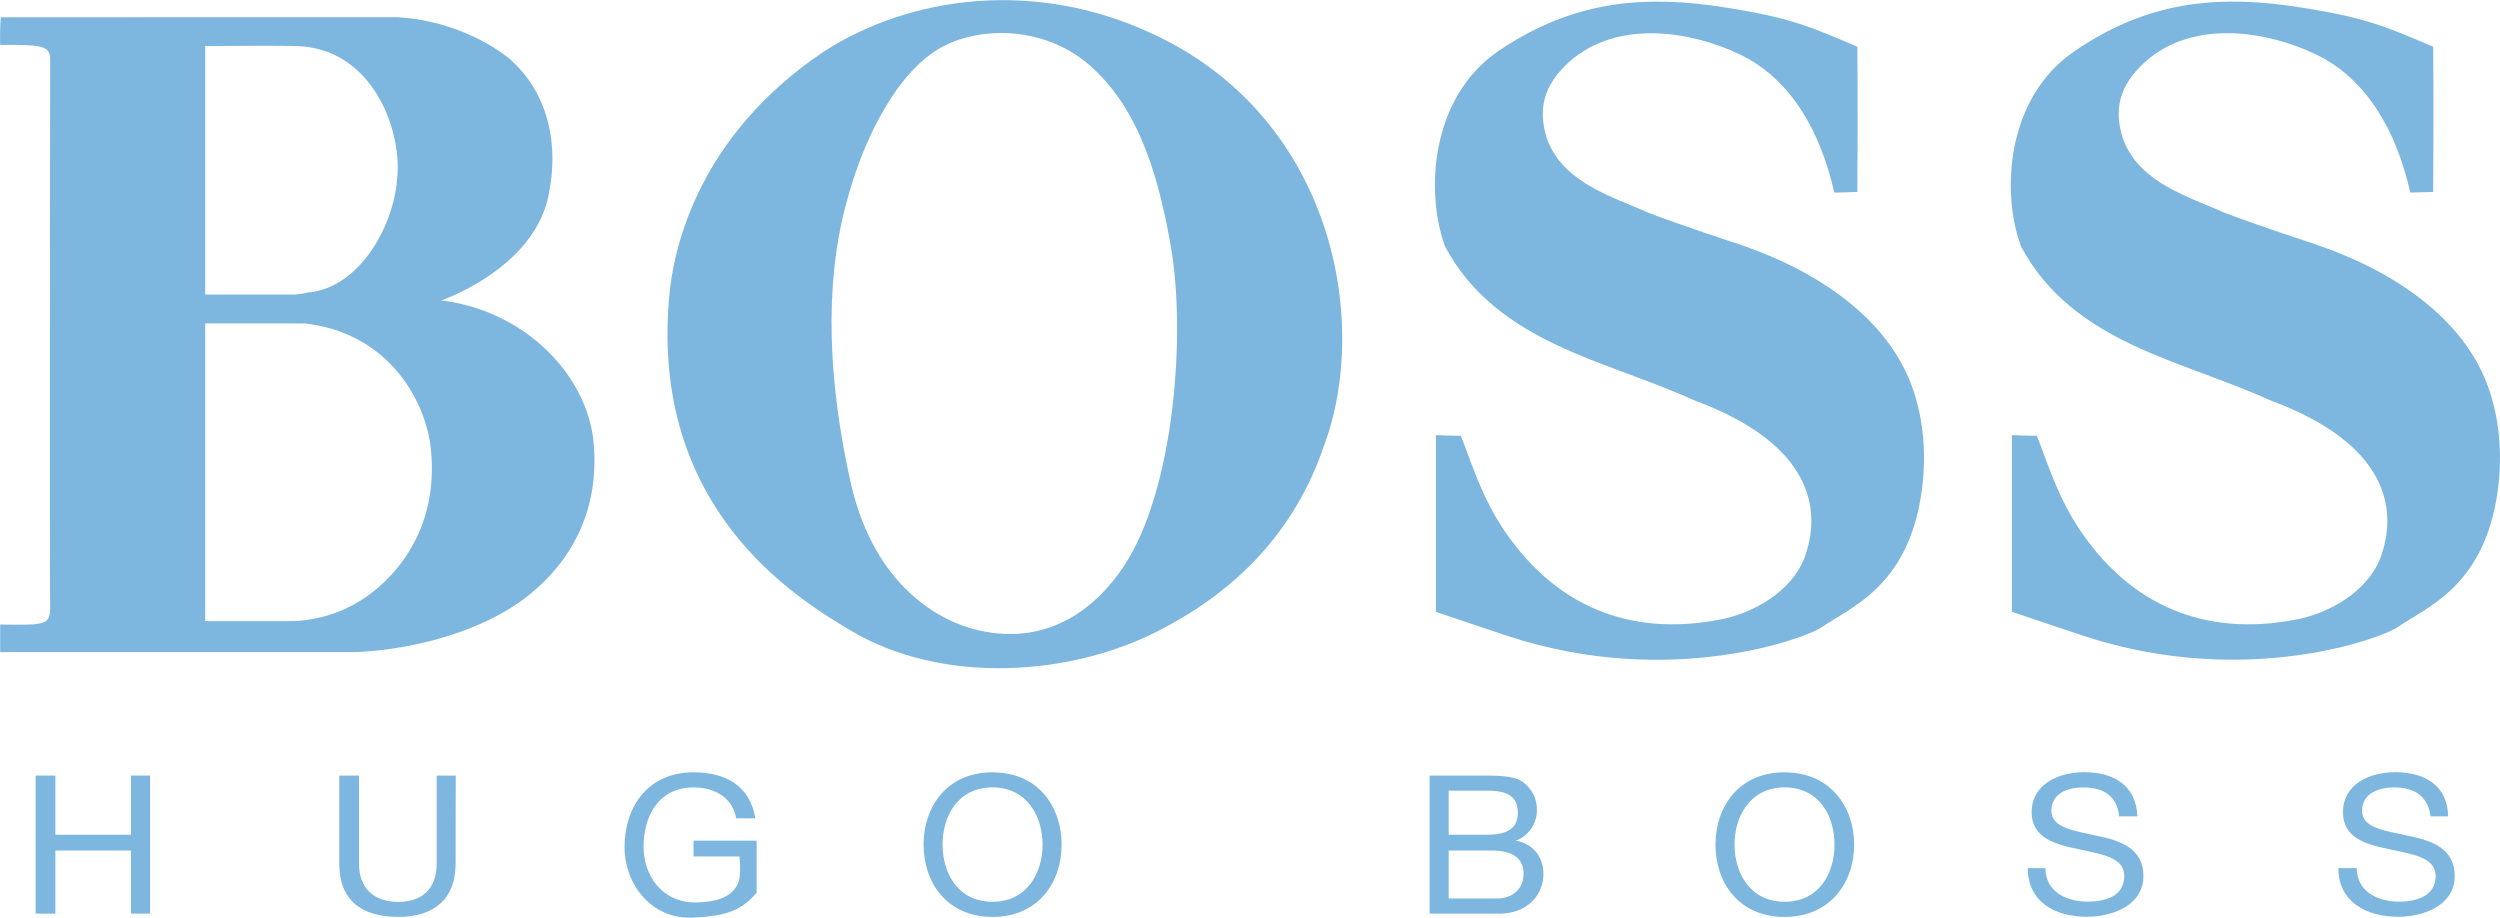
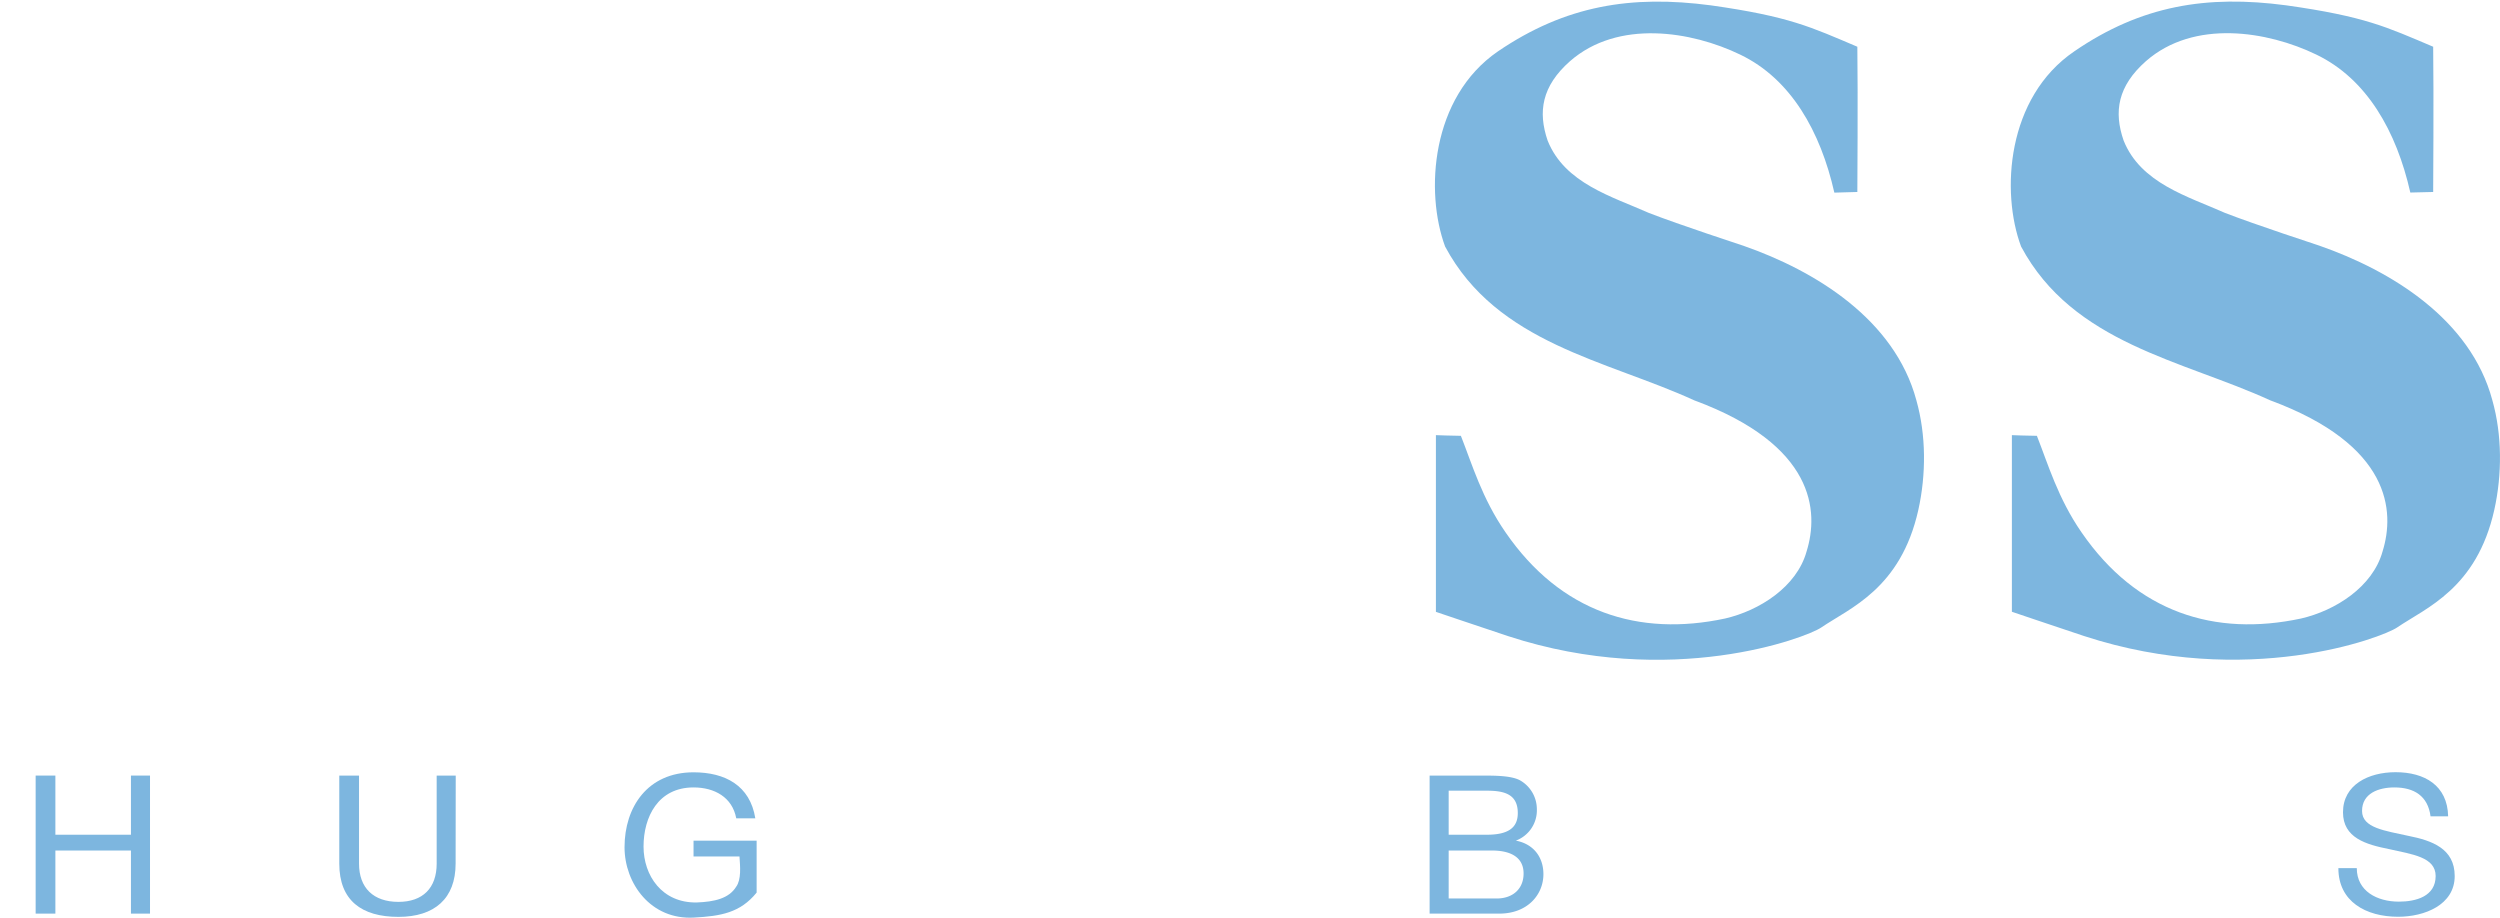
<svg xmlns="http://www.w3.org/2000/svg" id="svg6952" viewBox="0 0 849.95 311.99">
  <defs>
    <style>.cls-1{fill:#7db6df;}</style>
  </defs>
  <g id="layer1">
    <g id="g6981">
      <path id="path7114" class="cls-1" d="M15.66,267.22h6.71v20.11H48.06V267.22h6.48v46.93H48.06V292.7H22.37v21.45H15.66Z" transform="translate(-3.54 -3.54)" />
      <path id="path7116" class="cls-1" d="M158.44,297.16c0,11.85-7.15,18.1-19.44,18.1-12.51,0-20.11-5.58-20.11-18.1V267.22h6.71v29.94c0,8.27,4.91,13,13.4,13,8.27,0,13-4.69,13-13V267.22h6.48Z" transform="translate(-3.54 -3.54)" />
      <path id="path7118" class="cls-1" d="M239.55,315.49c-14.75.89-23.68-11.62-23.68-23.91,0-13.63,7.82-25.47,23.46-25.47,10.72,0,19.21,4.47,21,15.64h-6.48c-1.34-7.15-7.37-10.5-14.52-10.5-12.07,0-17,10.05-17,20.11,0,9.83,6.25,19.21,18.09,19,6-.23,10.95-1.34,13.41-5.36,1.79-2.46,1.34-6.93,1.12-10.28H239.33v-5.37h21.45V307C255.19,313.92,248.49,315,239.55,315.49Z" transform="translate(-3.54 -3.54)" />
-       <path id="path7120" class="cls-1" d="M341,310.12c11.84,0,17-10.05,17-19.43s-5.14-19.44-17-19.44c-12.06,0-17,10.05-17,19.44S328.93,310.12,341,310.12Zm0-44c15.64,0,23.46,11.84,23.46,24.58s-7.82,24.57-23.46,24.57-23.46-11.84-23.46-24.57S325.35,266.11,341,266.11Z" transform="translate(-3.54 -3.54)" />
      <path id="path7122" class="cls-1" d="M496.06,287.33h13c7.37,0,10.5-2.45,10.5-7.37,0-6.48-4.69-7.6-10.5-7.6h-13Zm0,21.68h16.31c5.58,0,9.16-3.35,9.16-8.49,0-6-5.14-7.82-10.72-7.82H496.06Zm-6.48-41.79h17.65c4.47,0,10,0,13,1.57a11.28,11.28,0,0,1,5.81,9.83,11,11,0,0,1-7.15,10.72h0c6,1.12,9.38,5.59,9.38,11.4,0,6.93-5.36,13.41-15,13.41H489.58Z" transform="translate(-3.54 -3.54)" />
-       <path id="path7124" class="cls-1" d="M610.24,310.12c12.06,0,17-10.05,17-19.43s-4.92-19.44-17-19.44c-11.85,0-17,10.05-17,19.44S598.39,310.12,610.24,310.12Zm0-44c15.64,0,23.68,11.84,23.68,24.58s-8,24.57-23.68,24.57-23.47-11.84-23.47-24.57S594.59,266.11,610.24,266.11Z" transform="translate(-3.54 -3.54)" />
-       <path id="path7126" class="cls-1" d="M724,281.08c-.67-6.93-5.37-9.83-12.07-9.83-5.59,0-10.95,2-10.95,8,0,5.81,7.82,6.7,15.64,8.49,7.82,1.56,15.64,4.25,15.64,13.63,0,9.83-10.28,13.85-19.21,13.85-10.95,0-20.11-5.14-20.11-16.53h6c0,7.82,6.93,11.39,14.3,11.39,6,0,12.51-1.78,12.51-8.71,0-6.48-7.82-7.37-15.64-9.16-7.82-1.56-15.86-3.8-15.86-12.51,0-9.39,8.94-13.63,17.87-13.63,10.06,0,17.65,4.47,18.1,15Z" transform="translate(-3.54 -3.54)" />
      <path id="path7128" class="cls-1" d="M829.88,281.08c-.9-6.93-5.59-9.83-12.29-9.83-5.37,0-11,2-11,8,0,5.81,7.82,6.7,15.86,8.49,7.82,1.56,15.64,4.25,15.64,13.63,0,9.83-10.28,13.85-19.21,13.85-10.95,0-20.34-5.14-20.34-16.53h6.26c0,7.82,6.93,11.39,14.3,11.39,5.81,0,12.51-1.78,12.51-8.71,0-6.48-8-7.37-15.86-9.16-7.82-1.56-15.64-3.8-15.64-12.51,0-9.39,8.71-13.63,17.87-13.63,9.83,0,17.66,4.47,17.88,15Z" transform="translate(-3.54 -3.54)" />
-       <path id="path7130" class="cls-1" d="M73.31,19.21v84.46h30.61a29.91,29.91,0,0,0,4.25-.67c17.87-1.57,29.27-23,30.39-38.66,1.78-16.76-8.5-44.46-34.19-45.13C96.77,19,73.31,19.21,73.31,19.21Zm0,94.29V214.72H101a46.27,46.27,0,0,0,29.72-10.28c13.85-11.17,21-27.71,19.44-46.7-1.12-17-14.08-41.11-43.13-44.24ZM138.56,9.38c23,1.34,38,13.63,39.32,15.19,11.84,11,15.42,27.48,12.51,43.35-3.79,26.59-36.86,37.76-36.86,37.76,27.7,3.35,48.48,24.13,51.61,46.47,2.68,21.9-5.36,41.34-23.46,55-18.32,13.63-45.13,18.1-59.66,18.1H3.6v-9.39c15.19.23,17,.23,17-5.81-.22-22.79,0-181.88,0-186.12,0-4.92-2.46-5.14-17-5.14a86.29,86.29,0,0,1,.22-9.38Z" transform="translate(-3.54 -3.54)" />
-       <path id="path7132" class="cls-1" d="M321.33,21c-14.75,9.84-25,32.4-29.94,51.17-7.82,28.38-6.26,61.89,1.56,96.3,8.05,34.41,30.17,46.48,43.35,49.38,24.58,5.59,40.67-8.71,49.38-21.89,17-25.7,21.23-78.65,15.86-109-4.91-28.15-12.51-47.82-27.26-61C357.75,11.39,334.06,12.5,321.33,21Zm132.5,133.62C443.55,185.22,423,204.44,399.31,217c-31.06,16.76-75.52,19.44-106.58.89-19.22-11.39-68.15-41.78-61.67-113.5,1.34-15.42,9.16-54.08,52.28-83.12,29.5-19.22,72-24.8,111.5-6.48C456.51,42.89,469.47,112.38,453.83,154.61Z" transform="translate(-3.54 -3.54)" />
      <path id="path7134" class="cls-1" d="M635,19.43c.22,16.09,0,49.38,0,49.38l-7.82.22c-4.7-20.78-14.75-38.65-32-46.92-16.54-8-41.56-12.06-57.88,2.24-9.6,8.49-10.94,17.2-7.59,27,5.81,14.53,21.89,19,34.41,24.58,10.28,4,32.17,11.17,32.17,11.17,24.36,8.49,51.39,25,58.77,52.51,3.35,11.84,3.35,25.25.67,37.31-6,26.82-23.24,33.3-33.07,40-4.92,3.35-51,21-106.36,2.9-11.39-3.79-24.58-8.26-24.58-8.26V151.48s6,.23,8.49.23c3.8,9.6,7.15,21.22,15.2,32.84,18.77,27.26,45.36,35.53,74.63,29.27,11.61-2.68,24.35-10.72,27.7-22.79,4.25-13.63,2.91-36.2-38.21-51.39-29.71-13.63-67-19.22-84.68-52.28C488,68.81,490,36.64,512.82,21c23-15.64,45.35-19.21,72.39-15.64C612,9.15,619.17,12.73,635,19.43Z" transform="translate(-3.54 -3.54)" />
      <path id="path7136" class="cls-1" d="M830.77,19.43c.22,16.09,0,49.38,0,49.38L823,69c-4.69-20.78-14.75-38.65-32-46.92-16.54-8-41.56-12.06-57.87,2.24-9.61,8.49-11,17.2-7.6,27,5.81,14.53,21.9,19,34.41,24.58,10.28,4,32.17,11.17,32.17,11.17,24.36,8.49,51.4,25,58.77,52.51,3.35,11.84,3.35,25.25.67,37.31-6,26.82-23.24,33.3-33.07,40-4.92,3.35-50.94,21-106.36,2.9-11.39-3.79-24.58-8.26-24.58-8.26V151.48s6,.23,8.5.23c3.79,9.6,7.15,21.22,15.19,32.84,18.77,27.26,45.36,35.53,74.63,29.27,11.62-2.68,24.35-10.72,27.7-22.79,4.25-13.63,2.91-36.2-38.2-51.39-29.72-13.63-67-19.22-84.69-52.28-6.92-18.55-4.91-50.72,18.1-66.37,22.79-15.64,45.14-19.21,72-15.64C807.75,9.15,814.91,12.73,830.77,19.43Z" transform="translate(-3.54 -3.54)" />
    </g>
  </g>
</svg>